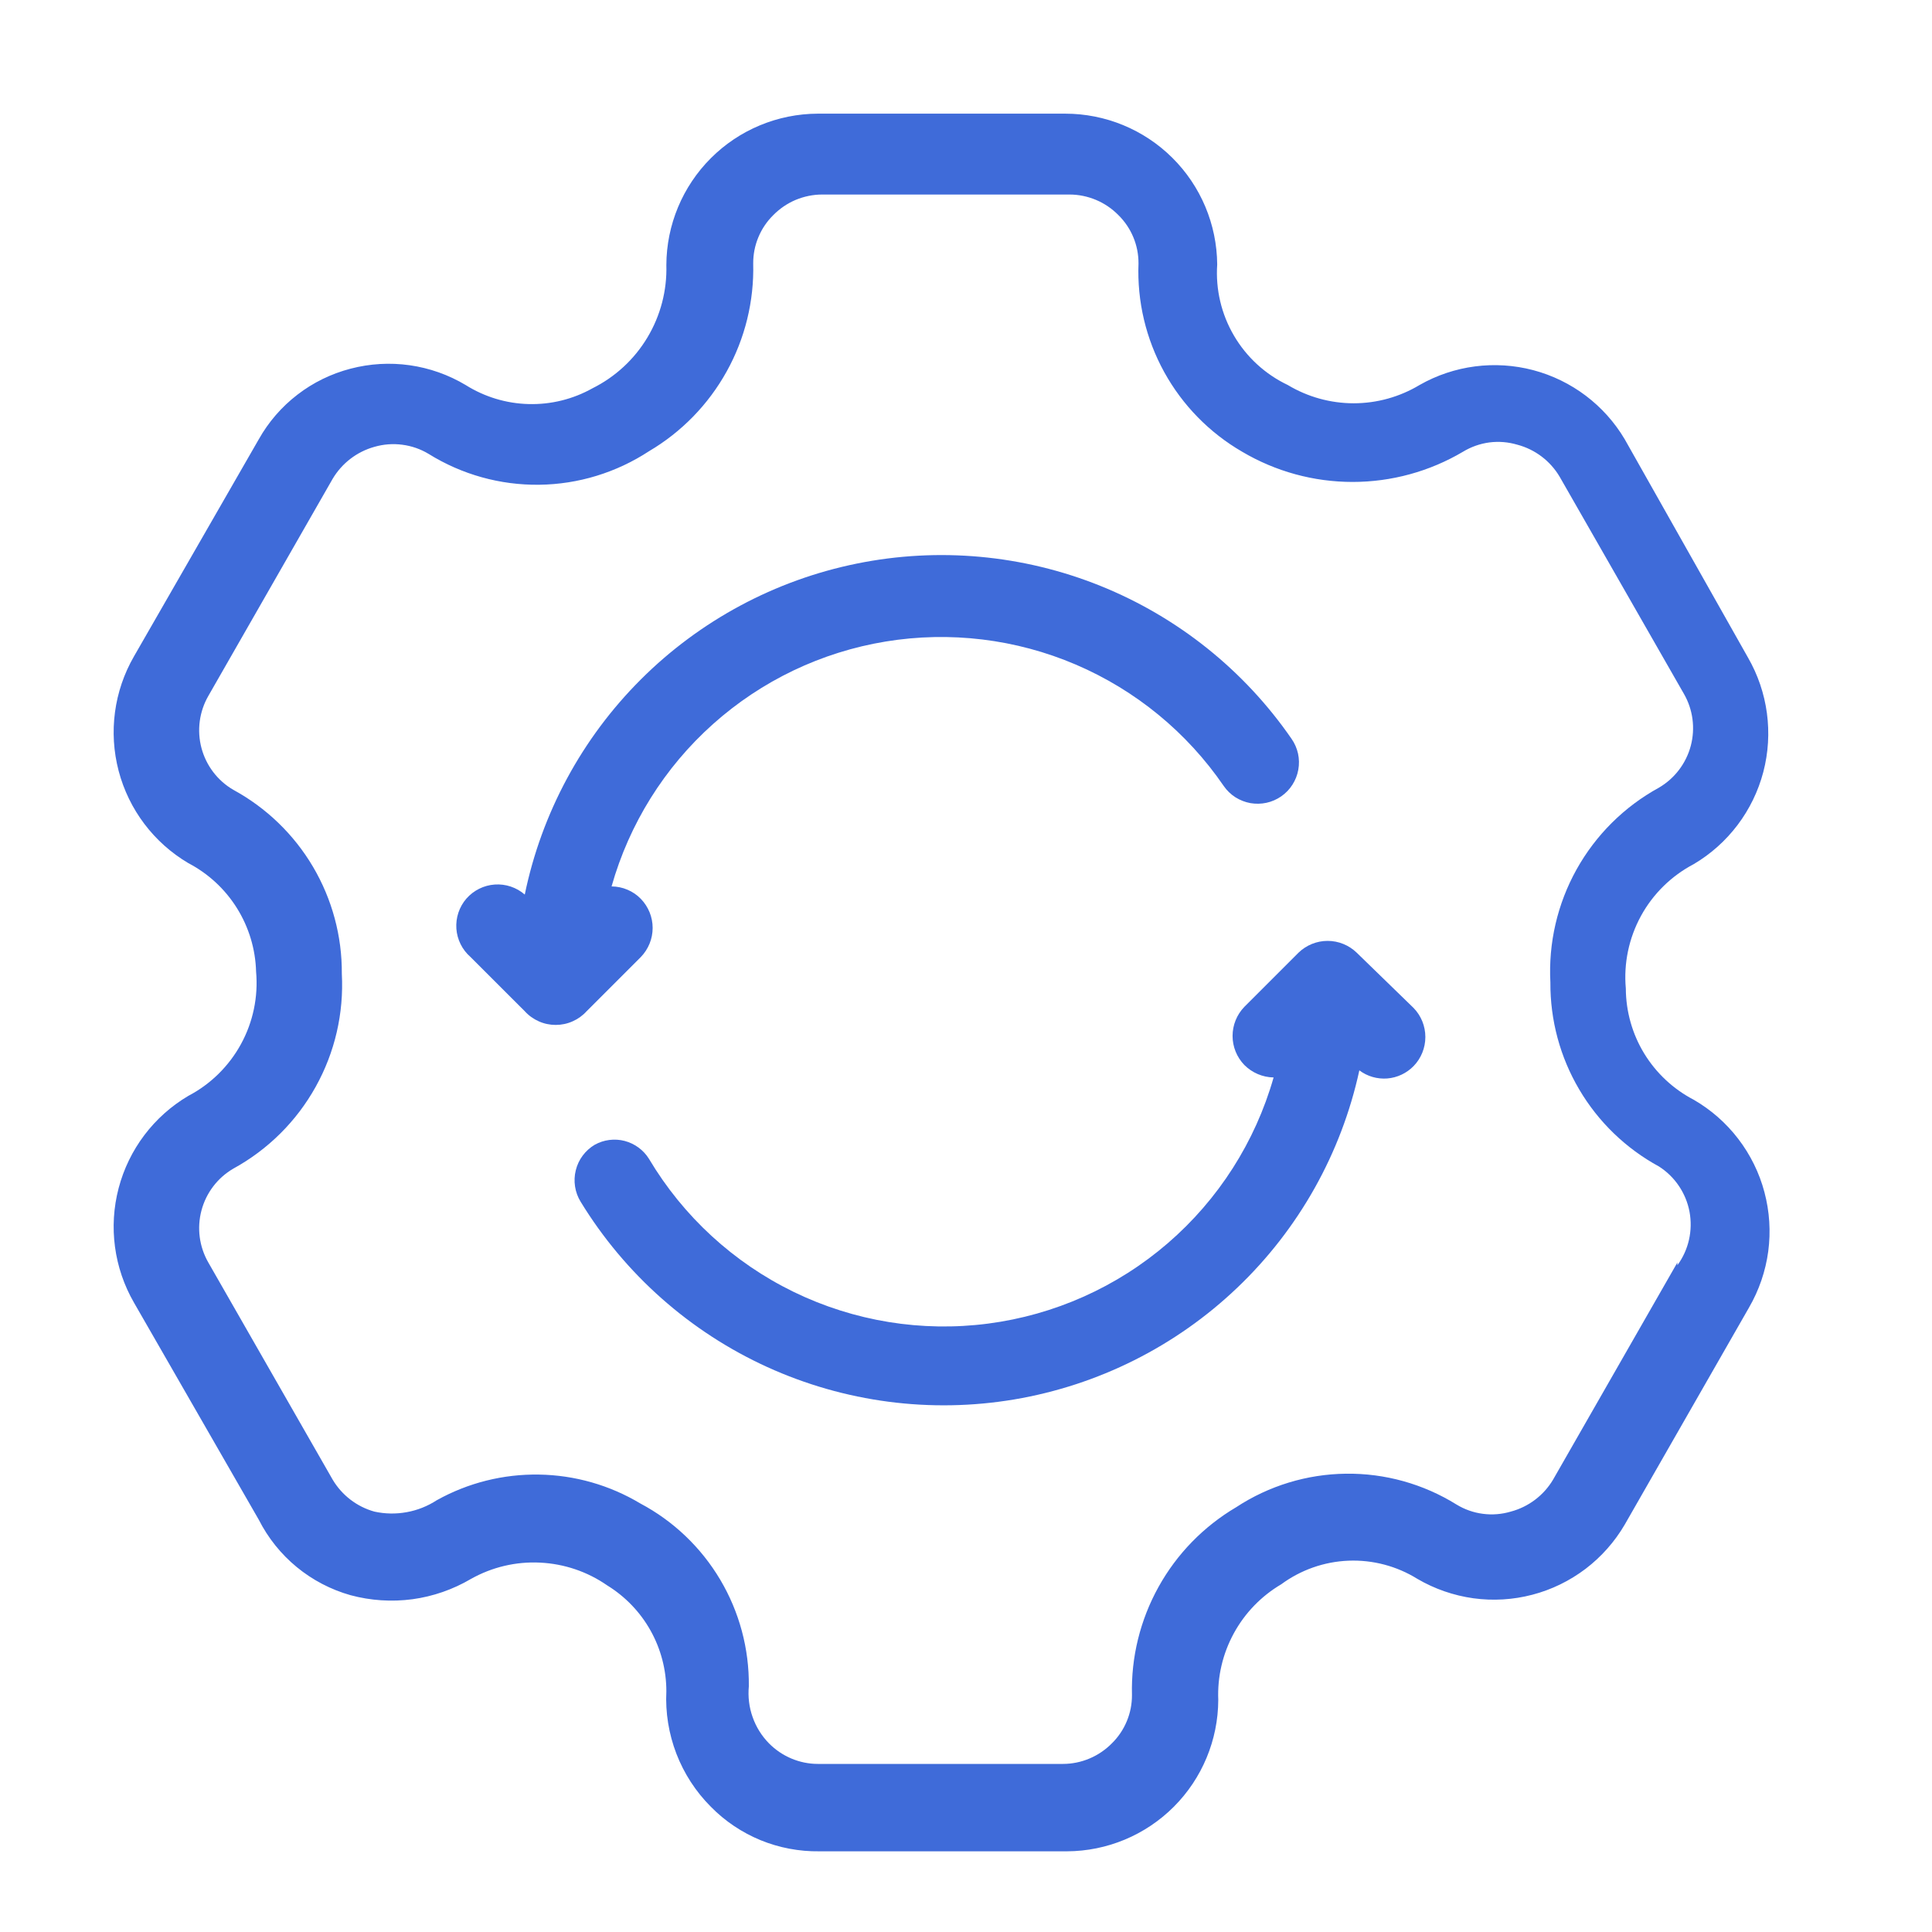
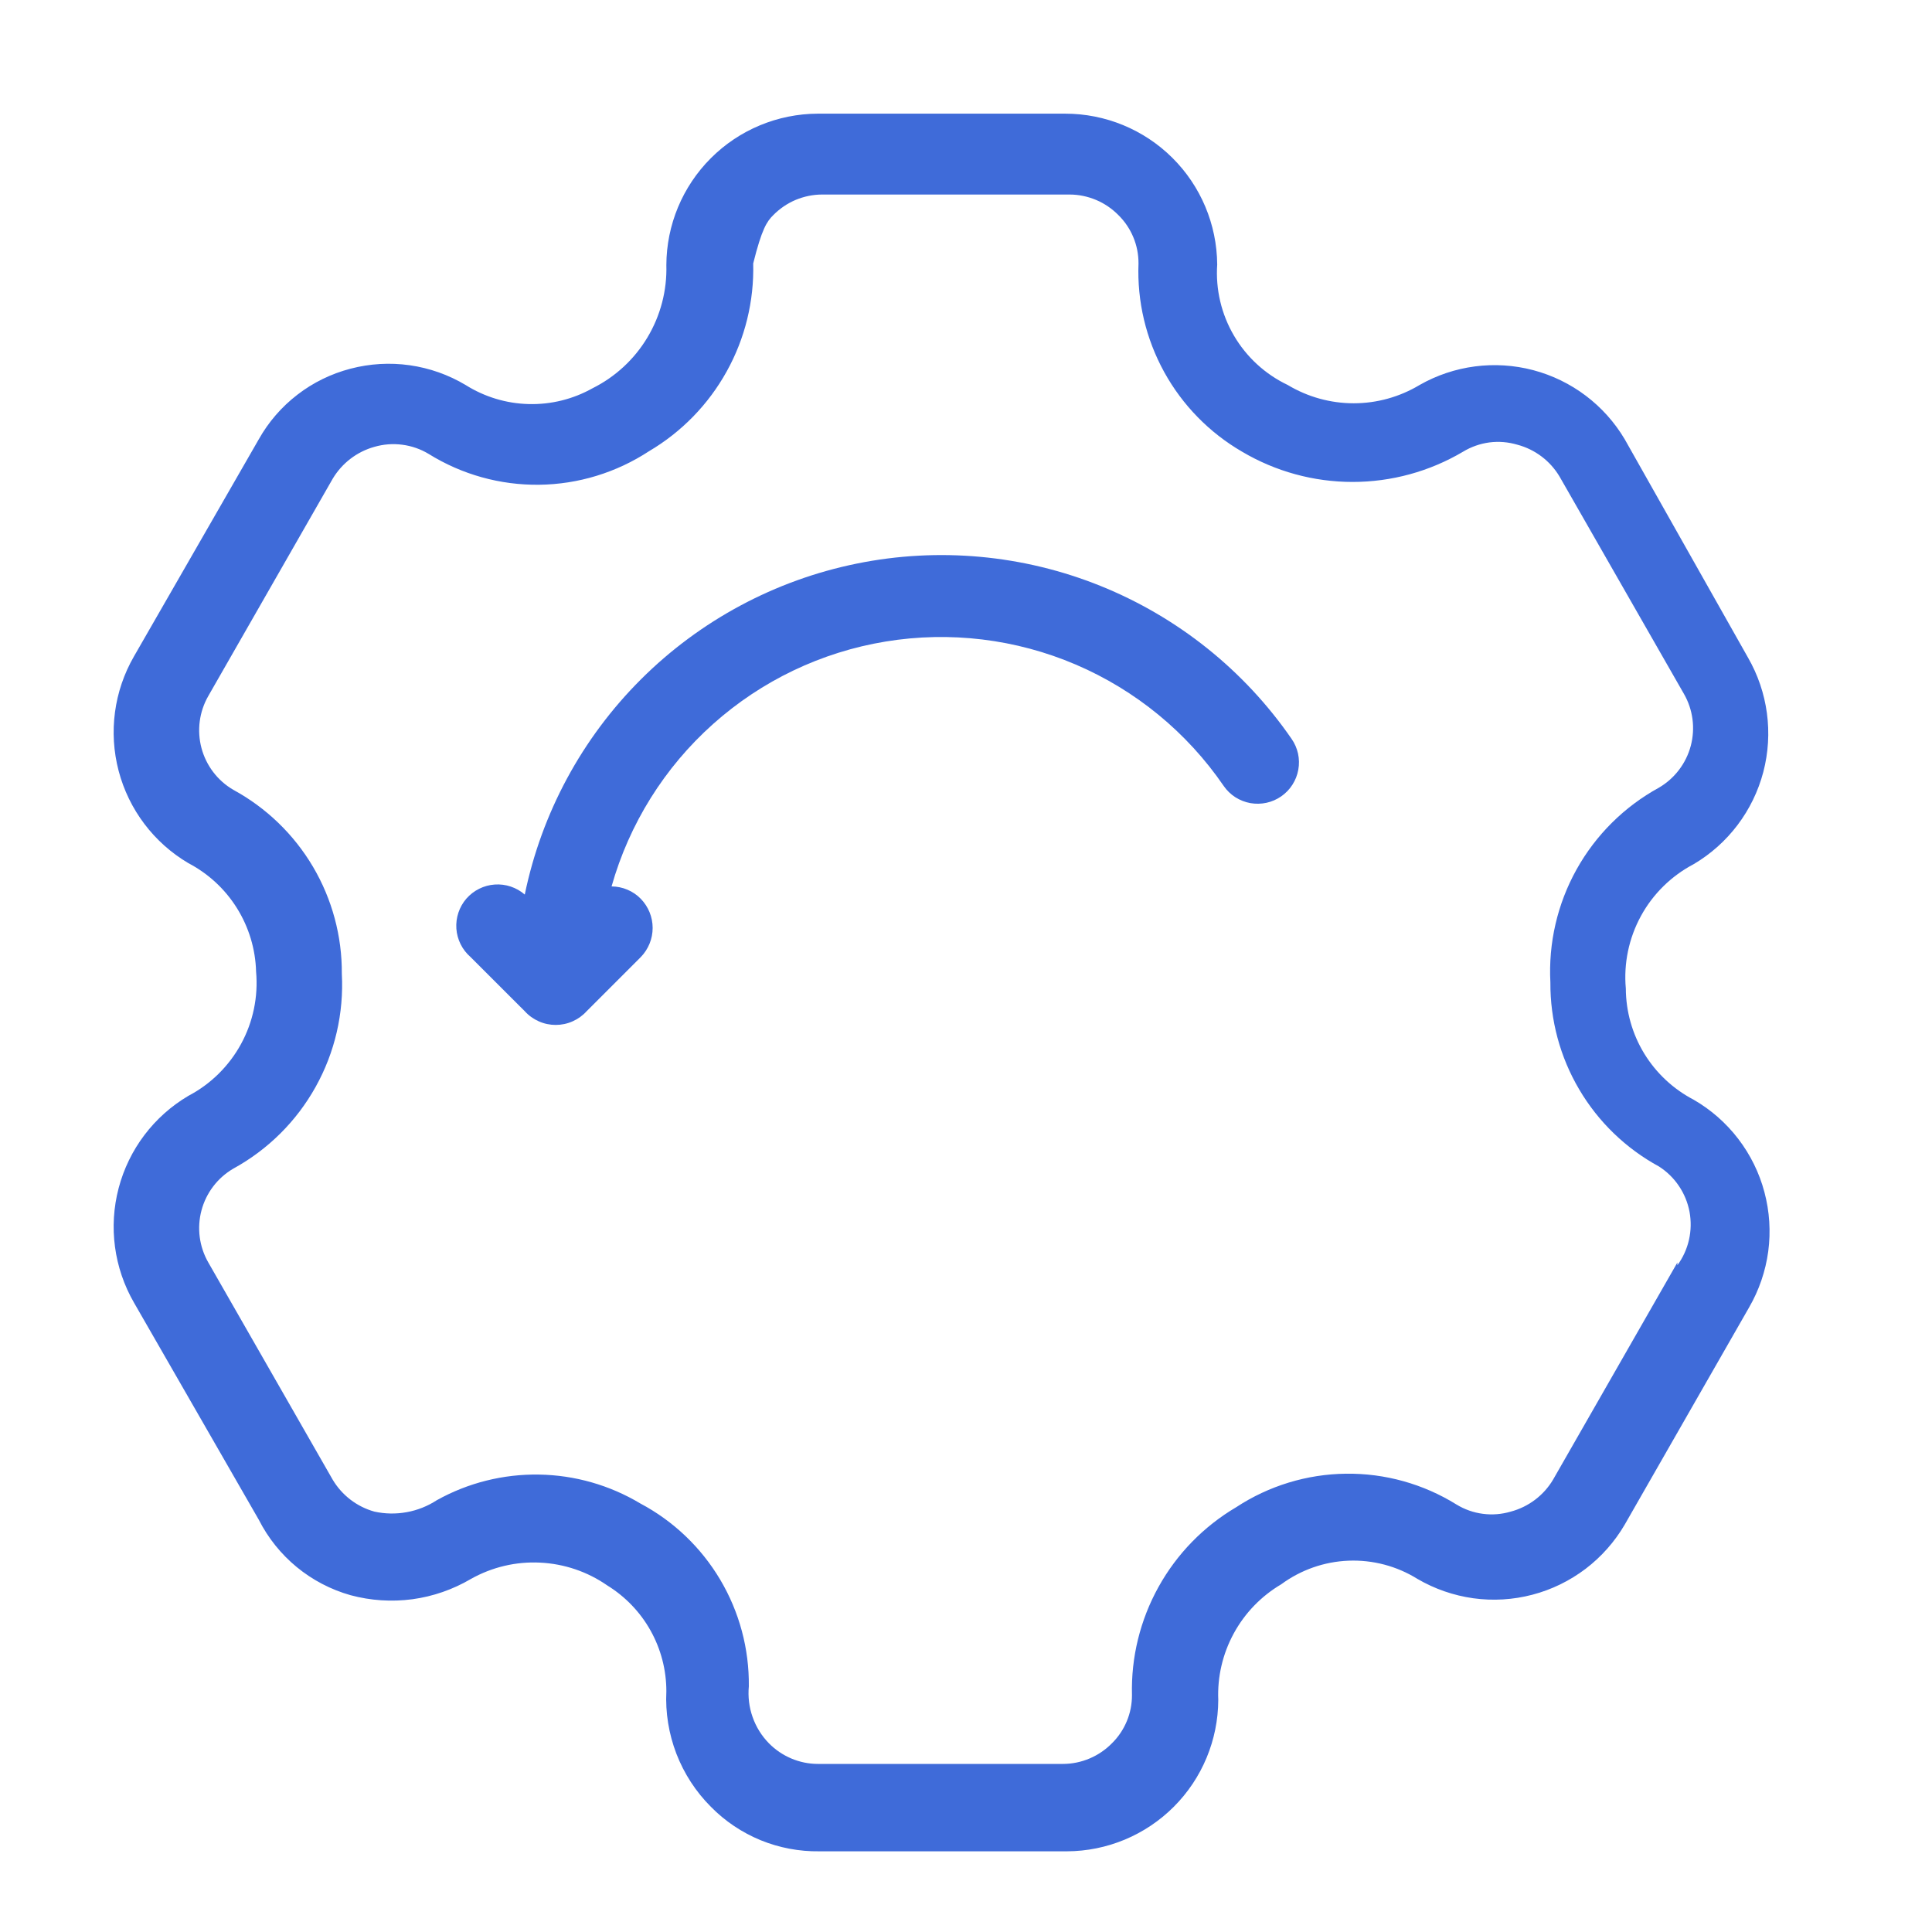
<svg xmlns="http://www.w3.org/2000/svg" width="42" height="42" viewBox="0 0 42 42" fill="none">
-   <path fill-rule="evenodd" clip-rule="evenodd" d="M36.819 23.907C36.376 23.676 36.004 23.329 35.744 22.903C35.484 22.477 35.346 21.987 35.344 21.488C35.295 20.942 35.41 20.395 35.672 19.914C35.934 19.433 36.334 19.041 36.819 18.786C37.568 18.344 38.112 17.623 38.333 16.782C38.553 15.94 38.433 15.045 37.998 14.292L35.32 9.549C34.88 8.807 34.166 8.268 33.332 8.047C32.498 7.827 31.611 7.942 30.861 8.369C30.428 8.629 29.933 8.767 29.428 8.767C28.923 8.767 28.427 8.629 27.994 8.369C27.506 8.137 27.098 7.763 26.825 7.296C26.551 6.829 26.424 6.29 26.461 5.75C26.454 4.878 26.104 4.044 25.485 3.43C24.866 2.815 24.029 2.471 23.157 2.471H17.778C16.906 2.474 16.07 2.822 15.454 3.438C14.837 4.055 14.489 4.89 14.486 5.762C14.502 6.315 14.359 6.861 14.075 7.335C13.791 7.81 13.377 8.193 12.882 8.44C12.458 8.678 11.978 8.797 11.492 8.784C11.006 8.772 10.533 8.628 10.121 8.369C9.749 8.147 9.336 8.001 8.906 7.94C8.477 7.879 8.04 7.905 7.62 8.015C7.202 8.124 6.809 8.315 6.467 8.579C6.124 8.842 5.838 9.172 5.626 9.549L2.913 14.268C2.478 15.022 2.358 15.916 2.579 16.758C2.8 17.6 3.344 18.32 4.093 18.763C4.526 18.989 4.892 19.327 5.151 19.742C5.41 20.157 5.554 20.633 5.567 21.122C5.616 21.668 5.502 22.216 5.239 22.697C4.977 23.177 4.578 23.57 4.093 23.824C3.344 24.267 2.8 24.987 2.579 25.829C2.358 26.67 2.478 27.565 2.913 28.319L5.626 33.038C5.827 33.434 6.108 33.785 6.451 34.067C6.794 34.349 7.192 34.557 7.62 34.678C8.058 34.796 8.516 34.826 8.966 34.766C9.415 34.705 9.848 34.554 10.239 34.324C10.697 34.067 11.216 33.944 11.74 33.97C12.264 33.995 12.77 34.166 13.2 34.465C13.593 34.707 13.918 35.045 14.143 35.448C14.368 35.851 14.486 36.304 14.486 36.766C14.463 37.229 14.538 37.691 14.704 38.124C14.871 38.557 15.126 38.95 15.454 39.278C15.761 39.591 16.129 39.837 16.534 40.004C16.94 40.17 17.375 40.252 17.813 40.246H23.193C24.065 40.243 24.9 39.895 25.517 39.278C26.133 38.662 26.481 37.826 26.484 36.954C26.463 36.451 26.58 35.951 26.821 35.509C27.062 35.066 27.419 34.697 27.853 34.441C28.278 34.128 28.787 33.949 29.315 33.928C29.843 33.907 30.365 34.045 30.814 34.324C31.187 34.542 31.6 34.685 32.029 34.745C32.457 34.804 32.893 34.778 33.312 34.668C33.73 34.559 34.123 34.367 34.468 34.106C34.812 33.844 35.102 33.517 35.32 33.144L38.022 28.425C38.24 28.049 38.382 27.634 38.44 27.204C38.497 26.773 38.469 26.336 38.357 25.916C38.246 25.496 38.052 25.103 37.788 24.758C37.524 24.413 37.195 24.124 36.819 23.907ZM36.465 27.446L33.763 32.165C33.56 32.508 33.229 32.758 32.843 32.861C32.647 32.919 32.44 32.936 32.237 32.909C32.034 32.883 31.838 32.814 31.663 32.707C30.942 32.259 30.108 32.026 29.26 32.037C28.411 32.047 27.583 32.3 26.873 32.766C26.166 33.183 25.583 33.781 25.185 34.499C24.787 35.216 24.587 36.028 24.608 36.848C24.609 37.044 24.571 37.237 24.496 37.417C24.421 37.598 24.311 37.761 24.172 37.898C24.033 38.039 23.868 38.151 23.686 38.228C23.504 38.305 23.308 38.346 23.11 38.346H17.778C17.58 38.346 17.384 38.305 17.202 38.228C17.02 38.151 16.855 38.039 16.716 37.898C16.557 37.736 16.436 37.541 16.361 37.327C16.285 37.113 16.258 36.885 16.279 36.659C16.288 35.844 16.073 35.042 15.657 34.341C15.241 33.64 14.64 33.066 13.92 32.684C13.254 32.285 12.494 32.068 11.717 32.056C10.941 32.043 10.175 32.235 9.496 32.613C9.298 32.742 9.076 32.831 8.843 32.873C8.61 32.916 8.371 32.912 8.139 32.861C7.758 32.755 7.433 32.505 7.231 32.165L4.529 27.446C4.332 27.103 4.278 26.696 4.38 26.313C4.482 25.931 4.73 25.604 5.072 25.405C5.824 24.993 6.445 24.377 6.862 23.627C7.28 22.878 7.477 22.026 7.431 21.169C7.437 20.352 7.22 19.548 6.805 18.844C6.389 18.139 5.79 17.561 5.072 17.17C4.73 16.971 4.482 16.644 4.38 16.262C4.278 15.879 4.332 15.472 4.529 15.129L7.231 10.41C7.433 10.07 7.758 9.82 8.139 9.714C8.336 9.657 8.542 9.641 8.745 9.668C8.948 9.694 9.144 9.762 9.319 9.868C10.04 10.316 10.874 10.549 11.723 10.538C12.571 10.528 13.399 10.274 14.109 9.809C14.816 9.392 15.399 8.794 15.797 8.076C16.196 7.359 16.395 6.547 16.374 5.727C16.373 5.531 16.411 5.338 16.486 5.158C16.561 4.977 16.671 4.814 16.81 4.677C16.949 4.536 17.114 4.423 17.296 4.346C17.479 4.27 17.674 4.229 17.872 4.229H23.252C23.45 4.229 23.645 4.27 23.827 4.346C24.01 4.423 24.175 4.536 24.314 4.677C24.453 4.814 24.563 4.977 24.638 5.158C24.713 5.338 24.751 5.531 24.75 5.727C24.718 6.549 24.911 7.365 25.308 8.087C25.705 8.808 26.291 9.407 27.003 9.82C27.73 10.25 28.559 10.477 29.404 10.477C30.249 10.477 31.078 10.25 31.805 9.82C31.98 9.714 32.175 9.645 32.378 9.618C32.582 9.592 32.788 9.609 32.984 9.667C33.371 9.769 33.701 10.019 33.905 10.363L36.606 15.082C36.804 15.425 36.857 15.832 36.756 16.214C36.654 16.597 36.405 16.923 36.064 17.123C35.311 17.535 34.691 18.151 34.273 18.901C33.856 19.65 33.659 20.502 33.704 21.358C33.699 22.176 33.915 22.98 34.331 23.684C34.746 24.389 35.345 24.967 36.064 25.358C36.236 25.468 36.384 25.612 36.498 25.782C36.613 25.952 36.691 26.143 36.729 26.344C36.766 26.546 36.762 26.752 36.717 26.952C36.672 27.151 36.586 27.34 36.465 27.505V27.446Z" fill="#3F6BD9" />
-   <path fill-rule="evenodd" clip-rule="evenodd" d="M29.492 20.709C29.323 20.546 29.097 20.454 28.861 20.454C28.626 20.454 28.399 20.546 28.23 20.709L27.05 21.889C26.887 22.058 26.795 22.285 26.795 22.52C26.795 22.756 26.887 22.982 27.05 23.151C27.219 23.321 27.448 23.419 27.687 23.423C27.288 24.824 26.488 26.077 25.385 27.028C24.282 27.979 22.924 28.586 21.48 28.774C20.036 28.962 18.568 28.723 17.258 28.087C15.948 27.45 14.853 26.444 14.108 25.192C13.989 25 13.799 24.861 13.58 24.803C13.36 24.746 13.127 24.776 12.929 24.886C12.827 24.946 12.738 25.027 12.667 25.122C12.596 25.217 12.545 25.326 12.517 25.441C12.488 25.556 12.483 25.676 12.501 25.793C12.519 25.911 12.56 26.023 12.622 26.124C13.585 27.7 14.998 28.952 16.679 29.718C18.359 30.483 20.231 30.729 22.052 30.422C23.873 30.114 25.561 29.269 26.897 27.994C28.234 26.72 29.158 25.074 29.551 23.269C29.726 23.4 29.942 23.462 30.159 23.445C30.376 23.427 30.579 23.331 30.731 23.175C30.895 23.006 30.986 22.779 30.986 22.544C30.986 22.308 30.895 22.082 30.731 21.913L29.492 20.709Z" fill="#3F6BD9" />
+   <path fill-rule="evenodd" clip-rule="evenodd" d="M36.819 23.907C36.376 23.676 36.004 23.329 35.744 22.903C35.484 22.477 35.346 21.987 35.344 21.488C35.295 20.942 35.41 20.395 35.672 19.914C35.934 19.433 36.334 19.041 36.819 18.786C37.568 18.344 38.112 17.623 38.333 16.782C38.553 15.94 38.433 15.045 37.998 14.292L35.32 9.549C34.88 8.807 34.166 8.268 33.332 8.047C32.498 7.827 31.611 7.942 30.861 8.369C30.428 8.629 29.933 8.767 29.428 8.767C28.923 8.767 28.427 8.629 27.994 8.369C27.506 8.137 27.098 7.763 26.825 7.296C26.551 6.829 26.424 6.29 26.461 5.75C26.454 4.878 26.104 4.044 25.485 3.43C24.866 2.815 24.029 2.471 23.157 2.471H17.778C16.906 2.474 16.07 2.822 15.454 3.438C14.837 4.055 14.489 4.89 14.486 5.762C14.502 6.315 14.359 6.861 14.075 7.335C13.791 7.81 13.377 8.193 12.882 8.44C12.458 8.678 11.978 8.797 11.492 8.784C11.006 8.772 10.533 8.628 10.121 8.369C9.749 8.147 9.336 8.001 8.906 7.94C8.477 7.879 8.04 7.905 7.62 8.015C7.202 8.124 6.809 8.315 6.467 8.579C6.124 8.842 5.838 9.172 5.626 9.549L2.913 14.268C2.478 15.022 2.358 15.916 2.579 16.758C2.8 17.6 3.344 18.32 4.093 18.763C4.526 18.989 4.892 19.327 5.151 19.742C5.41 20.157 5.554 20.633 5.567 21.122C5.616 21.668 5.502 22.216 5.239 22.697C4.977 23.177 4.578 23.57 4.093 23.824C3.344 24.267 2.8 24.987 2.579 25.829C2.358 26.67 2.478 27.565 2.913 28.319L5.626 33.038C5.827 33.434 6.108 33.785 6.451 34.067C6.794 34.349 7.192 34.557 7.62 34.678C8.058 34.796 8.516 34.826 8.966 34.766C9.415 34.705 9.848 34.554 10.239 34.324C10.697 34.067 11.216 33.944 11.74 33.97C12.264 33.995 12.77 34.166 13.2 34.465C13.593 34.707 13.918 35.045 14.143 35.448C14.368 35.851 14.486 36.304 14.486 36.766C14.463 37.229 14.538 37.691 14.704 38.124C14.871 38.557 15.126 38.95 15.454 39.278C15.761 39.591 16.129 39.837 16.534 40.004C16.94 40.17 17.375 40.252 17.813 40.246H23.193C24.065 40.243 24.9 39.895 25.517 39.278C26.133 38.662 26.481 37.826 26.484 36.954C26.463 36.451 26.58 35.951 26.821 35.509C27.062 35.066 27.419 34.697 27.853 34.441C28.278 34.128 28.787 33.949 29.315 33.928C29.843 33.907 30.365 34.045 30.814 34.324C31.187 34.542 31.6 34.685 32.029 34.745C32.457 34.804 32.893 34.778 33.312 34.668C33.73 34.559 34.123 34.367 34.468 34.106C34.812 33.844 35.102 33.517 35.32 33.144L38.022 28.425C38.24 28.049 38.382 27.634 38.44 27.204C38.497 26.773 38.469 26.336 38.357 25.916C38.246 25.496 38.052 25.103 37.788 24.758C37.524 24.413 37.195 24.124 36.819 23.907ZM36.465 27.446L33.763 32.165C33.56 32.508 33.229 32.758 32.843 32.861C32.647 32.919 32.44 32.936 32.237 32.909C32.034 32.883 31.838 32.814 31.663 32.707C30.942 32.259 30.108 32.026 29.26 32.037C28.411 32.047 27.583 32.3 26.873 32.766C26.166 33.183 25.583 33.781 25.185 34.499C24.787 35.216 24.587 36.028 24.608 36.848C24.609 37.044 24.571 37.237 24.496 37.417C24.421 37.598 24.311 37.761 24.172 37.898C24.033 38.039 23.868 38.151 23.686 38.228C23.504 38.305 23.308 38.346 23.11 38.346H17.778C17.58 38.346 17.384 38.305 17.202 38.228C17.02 38.151 16.855 38.039 16.716 37.898C16.557 37.736 16.436 37.541 16.361 37.327C16.285 37.113 16.258 36.885 16.279 36.659C16.288 35.844 16.073 35.042 15.657 34.341C15.241 33.64 14.64 33.066 13.92 32.684C13.254 32.285 12.494 32.068 11.717 32.056C10.941 32.043 10.175 32.235 9.496 32.613C9.298 32.742 9.076 32.831 8.843 32.873C8.61 32.916 8.371 32.912 8.139 32.861C7.758 32.755 7.433 32.505 7.231 32.165L4.529 27.446C4.332 27.103 4.278 26.696 4.38 26.313C4.482 25.931 4.73 25.604 5.072 25.405C5.824 24.993 6.445 24.377 6.862 23.627C7.28 22.878 7.477 22.026 7.431 21.169C7.437 20.352 7.22 19.548 6.805 18.844C6.389 18.139 5.79 17.561 5.072 17.17C4.73 16.971 4.482 16.644 4.38 16.262C4.278 15.879 4.332 15.472 4.529 15.129L7.231 10.41C7.433 10.07 7.758 9.82 8.139 9.714C8.336 9.657 8.542 9.641 8.745 9.668C8.948 9.694 9.144 9.762 9.319 9.868C10.04 10.316 10.874 10.549 11.723 10.538C12.571 10.528 13.399 10.274 14.109 9.809C14.816 9.392 15.399 8.794 15.797 8.076C16.196 7.359 16.395 6.547 16.374 5.727C16.561 4.977 16.671 4.814 16.81 4.677C16.949 4.536 17.114 4.423 17.296 4.346C17.479 4.27 17.674 4.229 17.872 4.229H23.252C23.45 4.229 23.645 4.27 23.827 4.346C24.01 4.423 24.175 4.536 24.314 4.677C24.453 4.814 24.563 4.977 24.638 5.158C24.713 5.338 24.751 5.531 24.75 5.727C24.718 6.549 24.911 7.365 25.308 8.087C25.705 8.808 26.291 9.407 27.003 9.82C27.73 10.25 28.559 10.477 29.404 10.477C30.249 10.477 31.078 10.25 31.805 9.82C31.98 9.714 32.175 9.645 32.378 9.618C32.582 9.592 32.788 9.609 32.984 9.667C33.371 9.769 33.701 10.019 33.905 10.363L36.606 15.082C36.804 15.425 36.857 15.832 36.756 16.214C36.654 16.597 36.405 16.923 36.064 17.123C35.311 17.535 34.691 18.151 34.273 18.901C33.856 19.65 33.659 20.502 33.704 21.358C33.699 22.176 33.915 22.98 34.331 23.684C34.746 24.389 35.345 24.967 36.064 25.358C36.236 25.468 36.384 25.612 36.498 25.782C36.613 25.952 36.691 26.143 36.729 26.344C36.766 26.546 36.762 26.752 36.717 26.952C36.672 27.151 36.586 27.34 36.465 27.505V27.446Z" fill="#3F6BD9" />
  <path fill-rule="evenodd" clip-rule="evenodd" d="M12.753 21.983L13.932 20.804C14.096 20.634 14.188 20.408 14.188 20.172C14.188 19.937 14.096 19.711 13.932 19.541C13.85 19.456 13.751 19.388 13.641 19.342C13.532 19.295 13.414 19.271 13.295 19.27C13.68 17.908 14.445 16.683 15.5 15.741C16.556 14.797 17.858 14.175 19.255 13.946C20.652 13.717 22.085 13.891 23.386 14.447C24.688 15.004 25.803 15.919 26.603 17.087C26.67 17.184 26.756 17.267 26.855 17.331C26.955 17.394 27.066 17.438 27.182 17.459C27.298 17.479 27.417 17.477 27.532 17.452C27.647 17.427 27.756 17.379 27.853 17.312C27.95 17.244 28.033 17.159 28.096 17.059C28.16 16.96 28.203 16.849 28.224 16.733C28.245 16.617 28.243 16.498 28.218 16.382C28.192 16.267 28.145 16.158 28.077 16.061C27.048 14.57 25.604 13.415 23.923 12.737C22.243 12.06 20.401 11.891 18.625 12.252C16.85 12.613 15.219 13.487 13.936 14.766C12.653 16.045 11.774 17.673 11.408 19.447C11.228 19.291 10.993 19.212 10.755 19.229C10.518 19.245 10.296 19.356 10.139 19.535C9.983 19.715 9.905 19.95 9.921 20.188C9.938 20.426 10.048 20.647 10.228 20.804L11.408 21.983C11.493 22.077 11.597 22.152 11.713 22.203C11.828 22.255 11.954 22.281 12.08 22.281C12.207 22.281 12.332 22.255 12.448 22.203C12.564 22.152 12.668 22.077 12.753 21.983Z" fill="#3F6BD9" />
</svg>